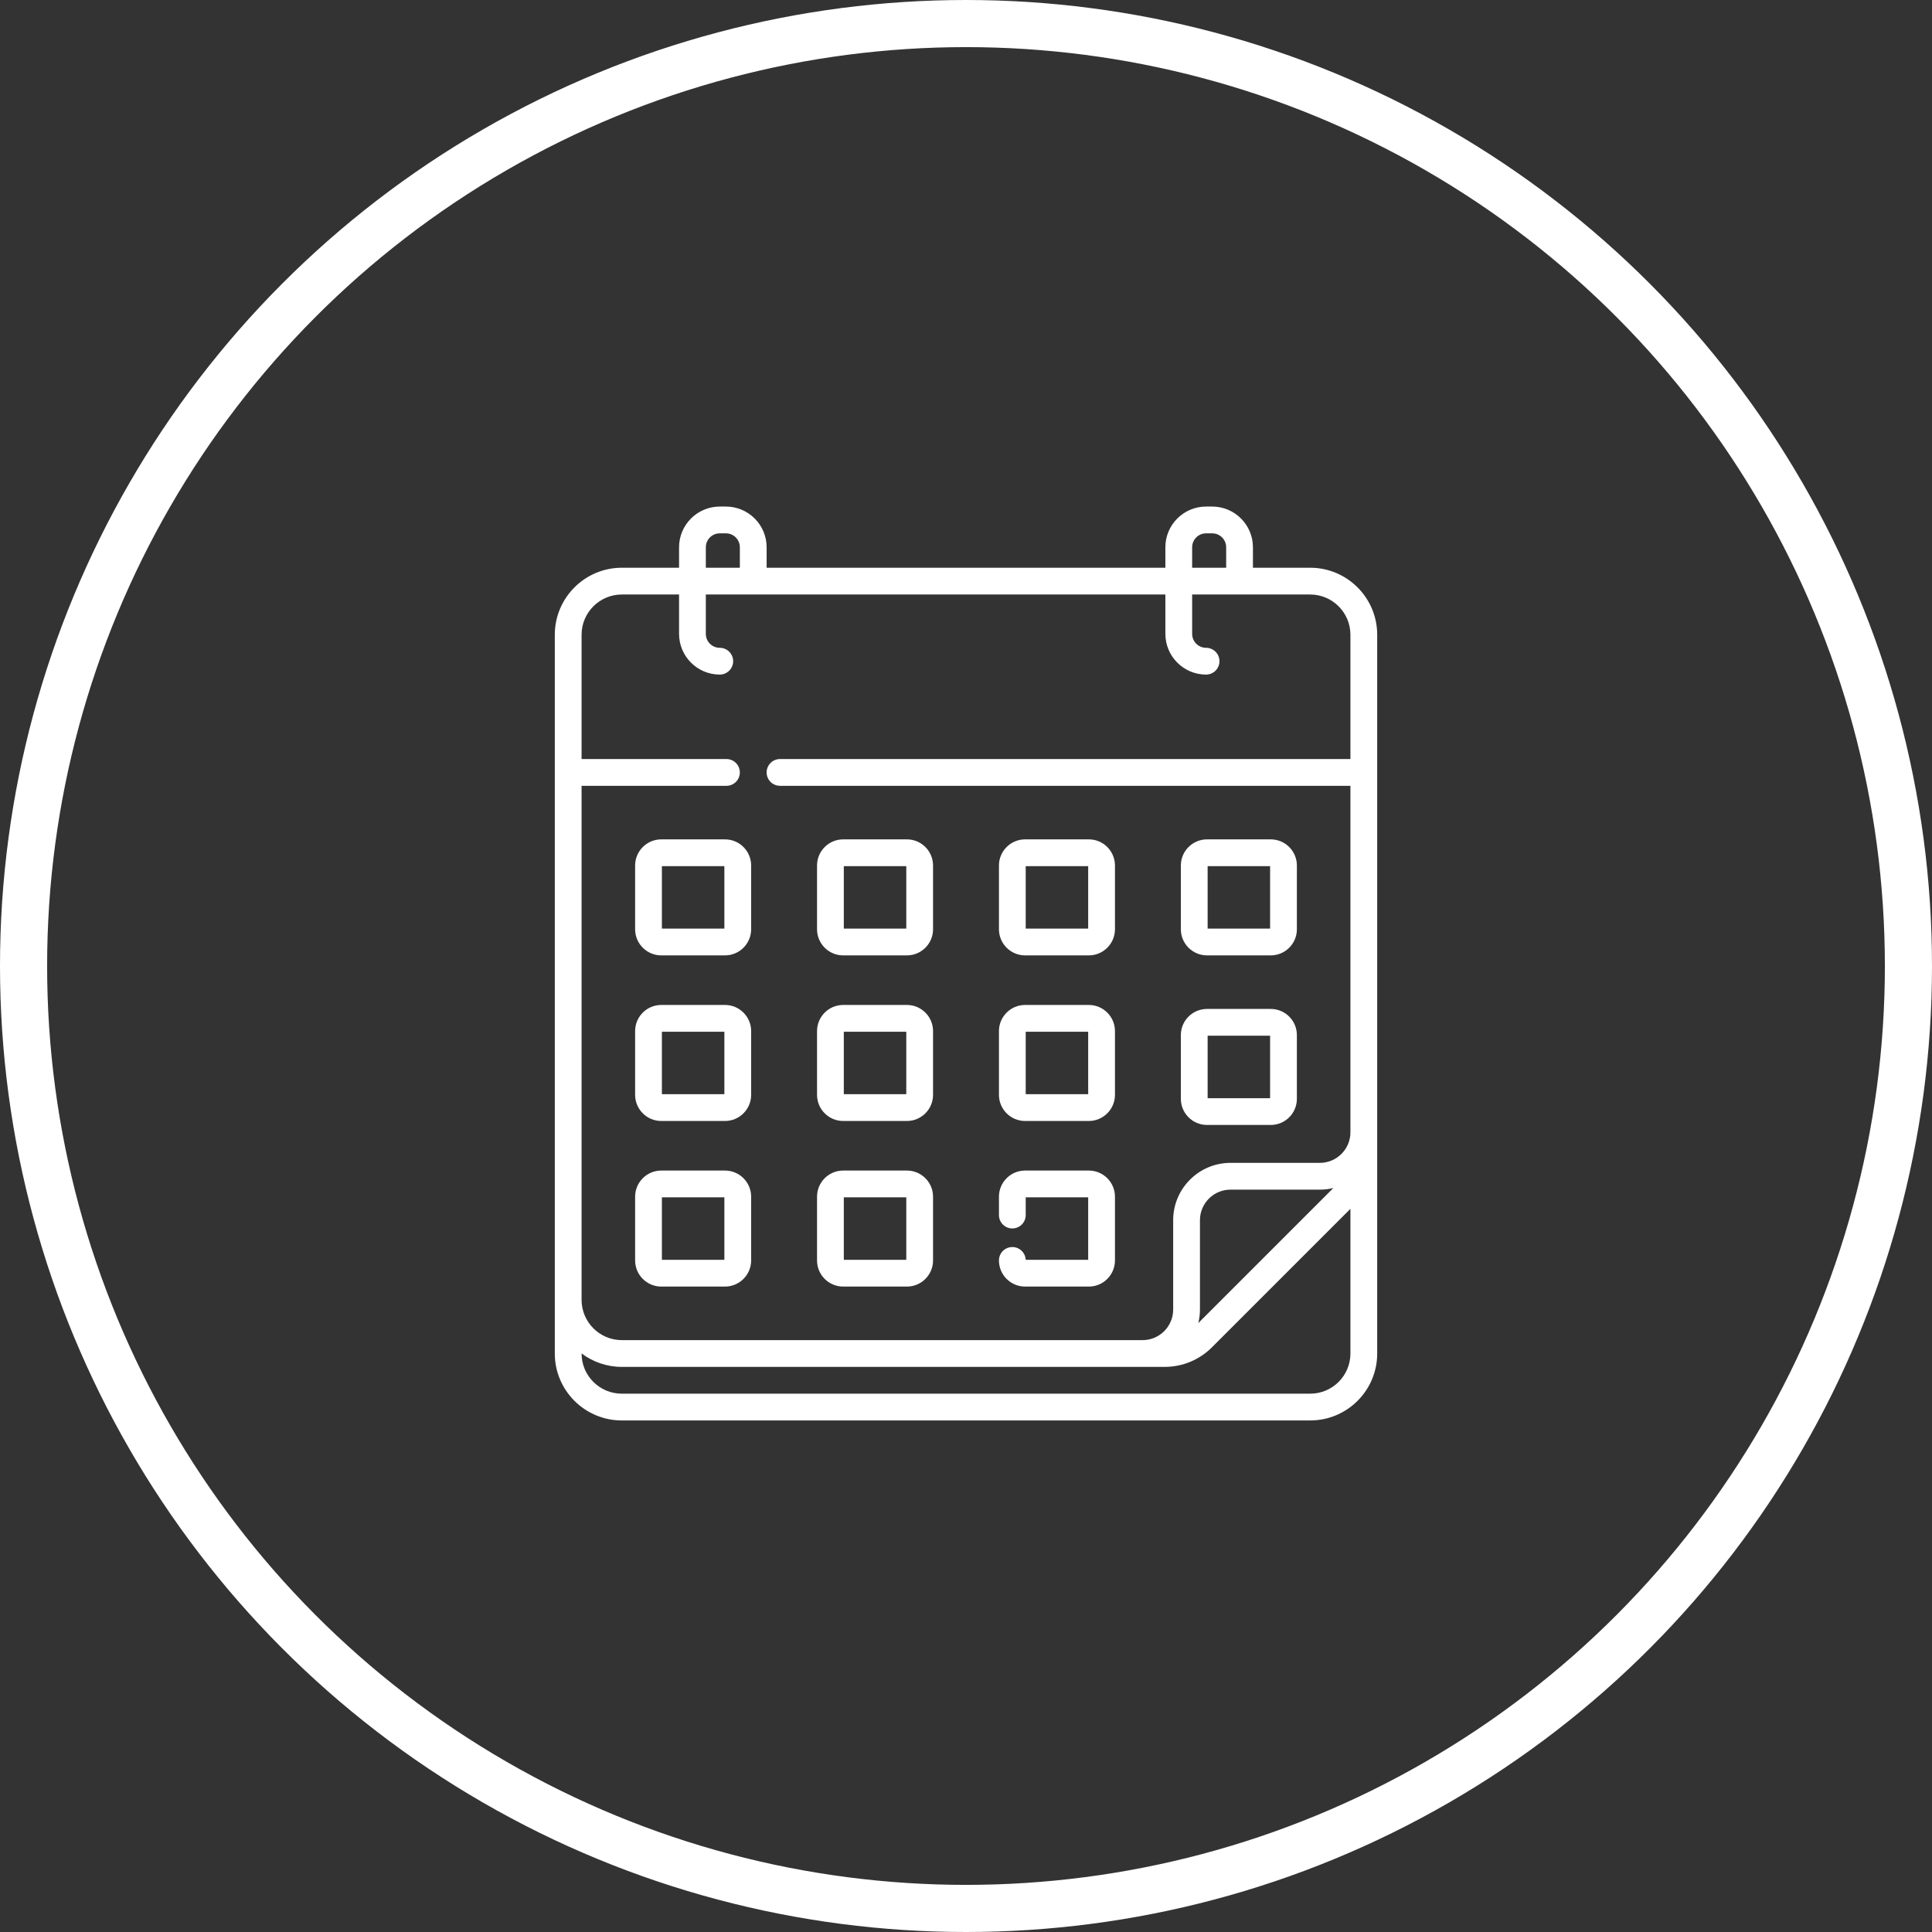
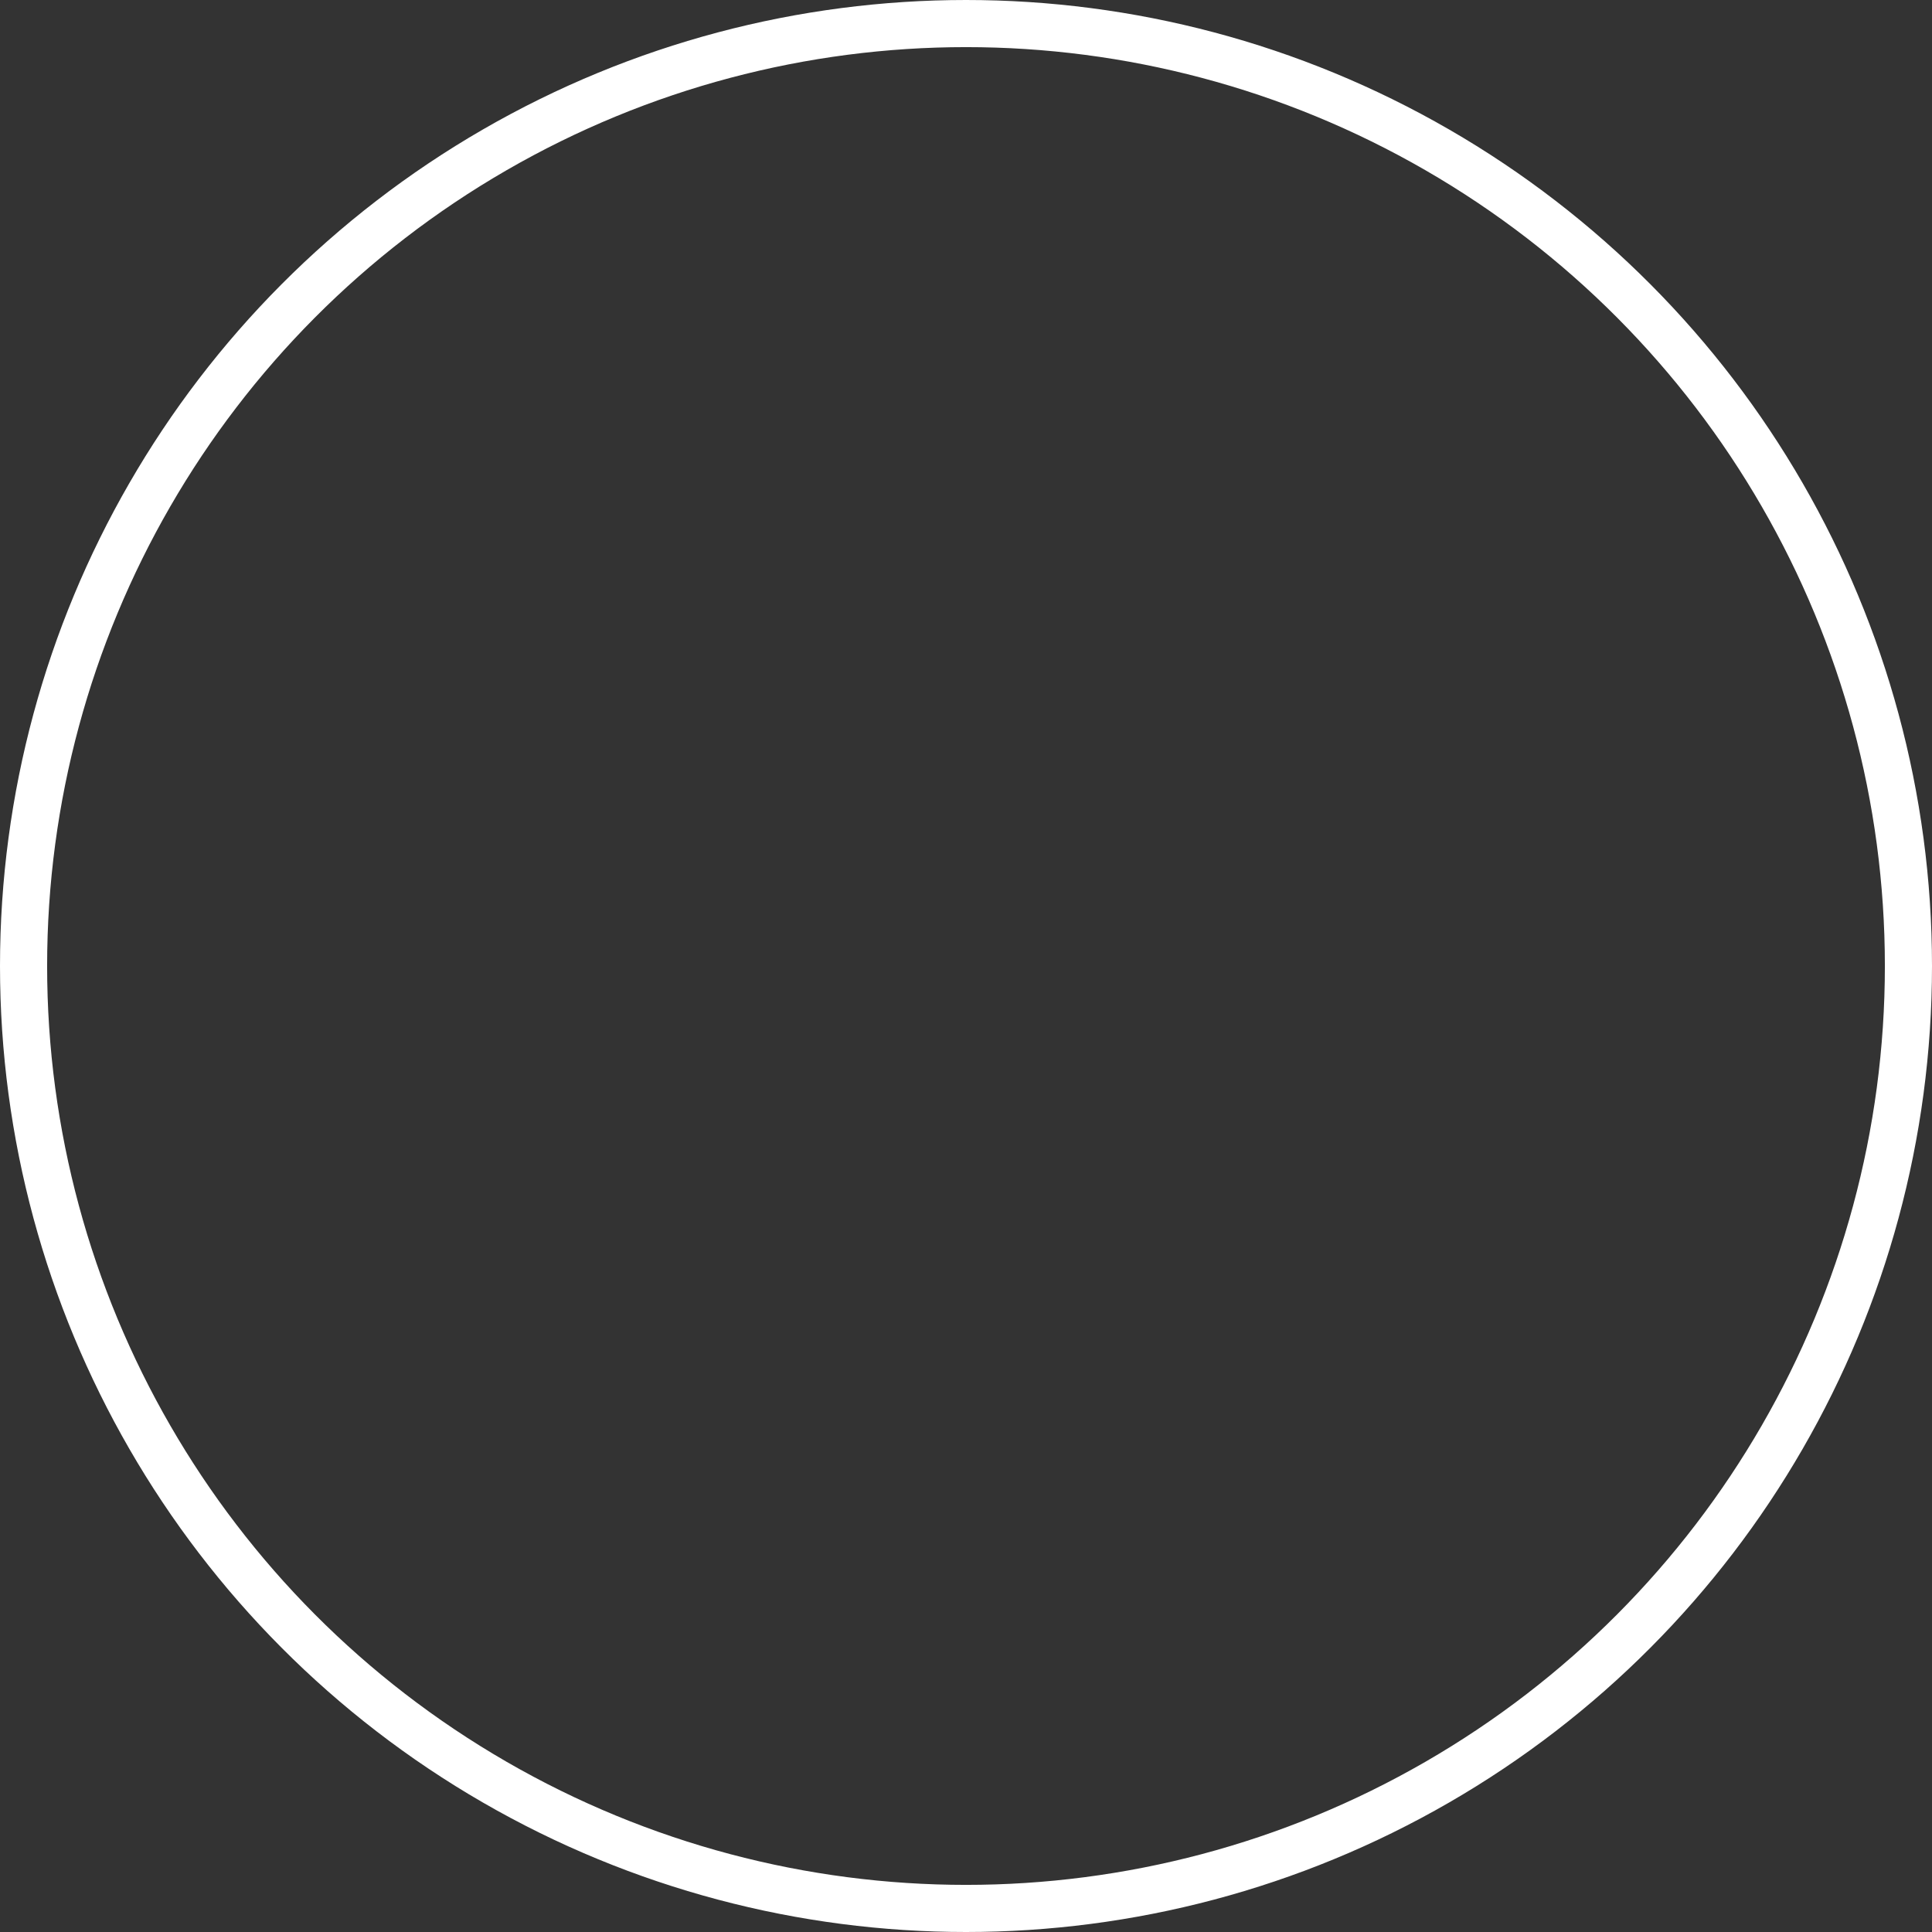
<svg xmlns="http://www.w3.org/2000/svg" width="164px" height="164px" viewBox="0 0 164 164">
  <rect x="0" y="0" width="164" height="164" fill="#333333" stroke="none" />
  <title>events</title>
  <g id="UI-ESA-Mockups" stroke="none" stroke-width="1" fill="none" fill-rule="evenodd">
    <g id="events" transform="translate(2, 2)">
      <circle id="Oval" stroke="#FFFFFF" stroke-width="4" cx="80" cy="80" r="80" />
      <g id="organization" transform="translate(45, 41)" fill="#FFFFFF" fill-rule="nonzero">
-         <path d="M55.457,38.099 L60.868,38.099 C62.092,38.099 63.087,37.104 63.087,35.88 L63.087,30.469 C63.087,29.246 62.092,28.251 60.868,28.251 L55.457,28.251 C54.234,28.251 53.238,29.246 53.238,30.469 L53.238,35.88 C53.238,37.104 54.234,38.099 55.457,38.099 Z M55.511,30.523 L60.814,30.523 L60.814,35.826 L55.511,35.826 L55.511,30.523 Z M55.457,52.493 L60.868,52.493 C62.092,52.493 63.087,51.498 63.087,50.274 L63.087,44.863 C63.087,43.64 62.092,42.645 60.868,42.645 L55.457,42.645 C54.234,42.645 53.238,43.64 53.238,44.863 L53.238,50.274 C53.238,51.498 54.234,52.493 55.457,52.493 L55.457,52.493 Z M55.511,44.917 L60.814,44.917 L60.814,50.22 L55.511,50.22 L55.511,44.917 Z M40.015,38.099 L45.427,38.099 C46.65,38.099 47.645,37.104 47.645,35.88 L47.645,30.469 C47.645,29.246 46.65,28.251 45.427,28.251 L40.015,28.251 C38.792,28.251 37.797,29.246 37.797,30.469 L37.797,35.88 C37.797,37.104 38.792,38.099 40.015,38.099 Z M40.069,30.523 L45.372,30.523 L45.372,35.826 L40.069,35.826 L40.069,30.523 Z M14.543,56.364 L9.132,56.364 C7.908,56.364 6.913,57.359 6.913,58.582 L6.913,63.993 C6.913,65.217 7.908,66.212 9.132,66.212 L14.543,66.212 C15.766,66.212 16.762,65.217 16.762,63.993 L16.762,58.582 C16.762,57.359 15.766,56.364 14.543,56.364 Z M14.489,63.939 L9.186,63.939 L9.186,58.636 L14.489,58.636 L14.489,63.939 Z M14.543,28.251 L9.132,28.251 C7.908,28.251 6.913,29.246 6.913,30.469 L6.913,35.88 C6.913,37.104 7.908,38.099 9.132,38.099 L14.543,38.099 C15.766,38.099 16.762,37.104 16.762,35.88 L16.762,30.469 C16.762,29.246 15.766,28.251 14.543,28.251 Z M14.489,35.826 L9.186,35.826 L9.186,30.523 L14.489,30.523 L14.489,35.826 Z M40.015,52.156 L45.427,52.156 C46.65,52.156 47.645,51.16 47.645,49.937 L47.645,44.526 C47.645,43.302 46.65,42.307 45.427,42.307 L40.015,42.307 C38.792,42.307 37.797,43.302 37.797,44.526 L37.797,49.937 C37.797,51.16 38.792,52.156 40.015,52.156 Z M40.069,44.58 L45.372,44.58 L45.372,49.883 L40.069,49.883 L40.069,44.58 Z M64.216,5.193 L59.357,5.193 L59.357,3.456 C59.357,1.55 57.807,0 55.902,0 L55.38,0 C53.474,0 51.924,1.55 51.924,3.456 L51.924,5.193 L18.076,5.193 L18.076,3.456 C18.076,1.55 16.526,0 14.62,0 L14.098,0 C12.193,0 10.643,1.55 10.643,3.456 L10.643,5.193 L5.784,5.193 C2.647,5.193 0.095,7.745 0.095,10.882 L0.095,71.894 C0.095,75.027 2.644,77.576 5.777,77.576 L64.223,77.576 C67.357,77.576 69.905,75.027 69.905,71.894 L69.905,10.882 C69.905,7.745 67.353,5.193 64.216,5.193 L64.216,5.193 Z M54.197,3.456 C54.197,2.803 54.728,2.273 55.38,2.273 L55.902,2.273 C56.554,2.273 57.085,2.803 57.085,3.456 L57.085,5.193 L54.197,5.193 L54.197,3.456 Z M12.916,3.456 C12.916,2.803 13.446,2.273 14.098,2.273 L14.62,2.273 C15.273,2.273 15.803,2.803 15.803,3.456 L15.803,5.193 L12.916,5.193 L12.916,3.456 L12.916,3.456 Z M67.632,71.894 C67.632,73.774 66.103,75.303 64.223,75.303 L5.777,75.303 C3.897,75.303 2.368,73.774 2.368,71.894 L2.368,71.887 C3.32,72.604 4.503,73.03 5.784,73.03 L51.858,73.03 C53.377,73.03 54.806,72.438 55.881,71.364 L67.632,59.612 L67.632,71.894 Z M54.721,69.309 C54.81,68.942 54.859,68.558 54.859,68.163 L54.859,60.578 C54.859,59.148 56.022,57.984 57.453,57.984 L65.038,57.984 C65.433,57.984 65.816,57.935 66.184,57.846 L54.721,69.309 Z M67.632,21.432 L19.212,21.432 C18.585,21.432 18.076,21.941 18.076,22.569 C18.076,23.196 18.585,23.705 19.212,23.705 L67.632,23.705 L67.632,53.117 C67.632,54.547 66.469,55.711 65.038,55.711 L57.453,55.711 C54.769,55.711 52.586,57.895 52.586,60.578 L52.586,68.163 C52.586,69.594 51.422,70.758 49.992,70.758 L5.784,70.758 C3.9,70.758 2.368,69.225 2.368,67.341 L2.368,23.705 L14.667,23.705 C15.294,23.705 15.803,23.196 15.803,22.569 C15.803,21.941 15.294,21.432 14.667,21.432 L2.368,21.432 L2.368,10.882 C2.368,8.998 3.9,7.466 5.784,7.466 L10.643,7.466 L10.643,10.807 C10.643,12.712 12.193,14.263 14.098,14.263 C14.726,14.263 15.235,13.754 15.235,13.126 C15.235,12.499 14.726,11.99 14.098,11.99 C13.446,11.99 12.915,11.459 12.915,10.807 L12.915,7.466 L51.924,7.466 L51.924,10.807 C51.924,12.712 53.474,14.263 55.38,14.263 C56.007,14.263 56.516,13.754 56.516,13.126 C56.516,12.499 56.007,11.99 55.38,11.99 C54.728,11.99 54.197,11.459 54.197,10.807 L54.197,7.466 L64.216,7.466 C66.1,7.466 67.632,8.998 67.632,10.882 L67.632,21.432 Z M14.543,42.307 L9.132,42.307 C7.908,42.307 6.913,43.302 6.913,44.526 L6.913,49.937 C6.913,51.16 7.908,52.156 9.132,52.156 L14.543,52.156 C15.766,52.156 16.762,51.16 16.762,49.937 L16.762,44.526 C16.762,43.302 15.766,42.307 14.543,42.307 Z M14.489,49.883 L9.186,49.883 L9.186,44.58 L14.489,44.58 L14.489,49.883 Z M24.573,38.099 L29.985,38.099 C31.208,38.099 32.203,37.104 32.203,35.88 L32.203,30.469 C32.203,29.246 31.208,28.251 29.985,28.251 L24.573,28.251 C23.35,28.251 22.355,29.246 22.355,30.469 L22.355,35.88 C22.355,37.104 23.35,38.099 24.573,38.099 Z M24.628,30.523 L29.931,30.523 L29.931,35.826 L24.628,35.826 L24.628,30.523 Z M40.068,63.939 C40.04,63.337 39.542,62.857 38.933,62.857 C38.305,62.857 37.797,63.366 37.797,63.993 C37.797,65.217 38.792,66.212 40.015,66.212 L45.426,66.212 C46.65,66.212 47.645,65.217 47.645,63.993 L47.645,58.582 C47.645,57.359 46.65,56.364 45.426,56.364 L40.015,56.364 C38.792,56.364 37.797,57.359 37.797,58.582 L37.797,60.143 C37.797,60.77 38.305,61.279 38.933,61.279 C39.56,61.279 40.069,60.77 40.069,60.143 L40.069,58.636 L45.372,58.636 L45.372,63.939 L40.068,63.939 Z M24.573,52.156 L29.985,52.156 C31.208,52.156 32.203,51.16 32.203,49.937 L32.203,44.526 C32.203,43.302 31.208,42.307 29.985,42.307 L24.573,42.307 C23.35,42.307 22.355,43.302 22.355,44.526 L22.355,49.937 C22.355,51.16 23.35,52.156 24.573,52.156 Z M24.628,44.58 L29.931,44.58 L29.931,49.883 L24.628,49.883 L24.628,44.58 Z M24.573,66.212 L29.985,66.212 C31.208,66.212 32.203,65.217 32.203,63.993 L32.203,58.582 C32.203,57.359 31.208,56.364 29.985,56.364 L24.573,56.364 C23.35,56.364 22.355,57.359 22.355,58.582 L22.355,63.993 C22.355,65.217 23.35,66.212 24.573,66.212 Z M24.628,58.636 L29.931,58.636 L29.931,63.939 L24.628,63.939 L24.628,58.636 Z" id="Shape" />
-       </g>
+         </g>
    </g>
  </g>
</svg>